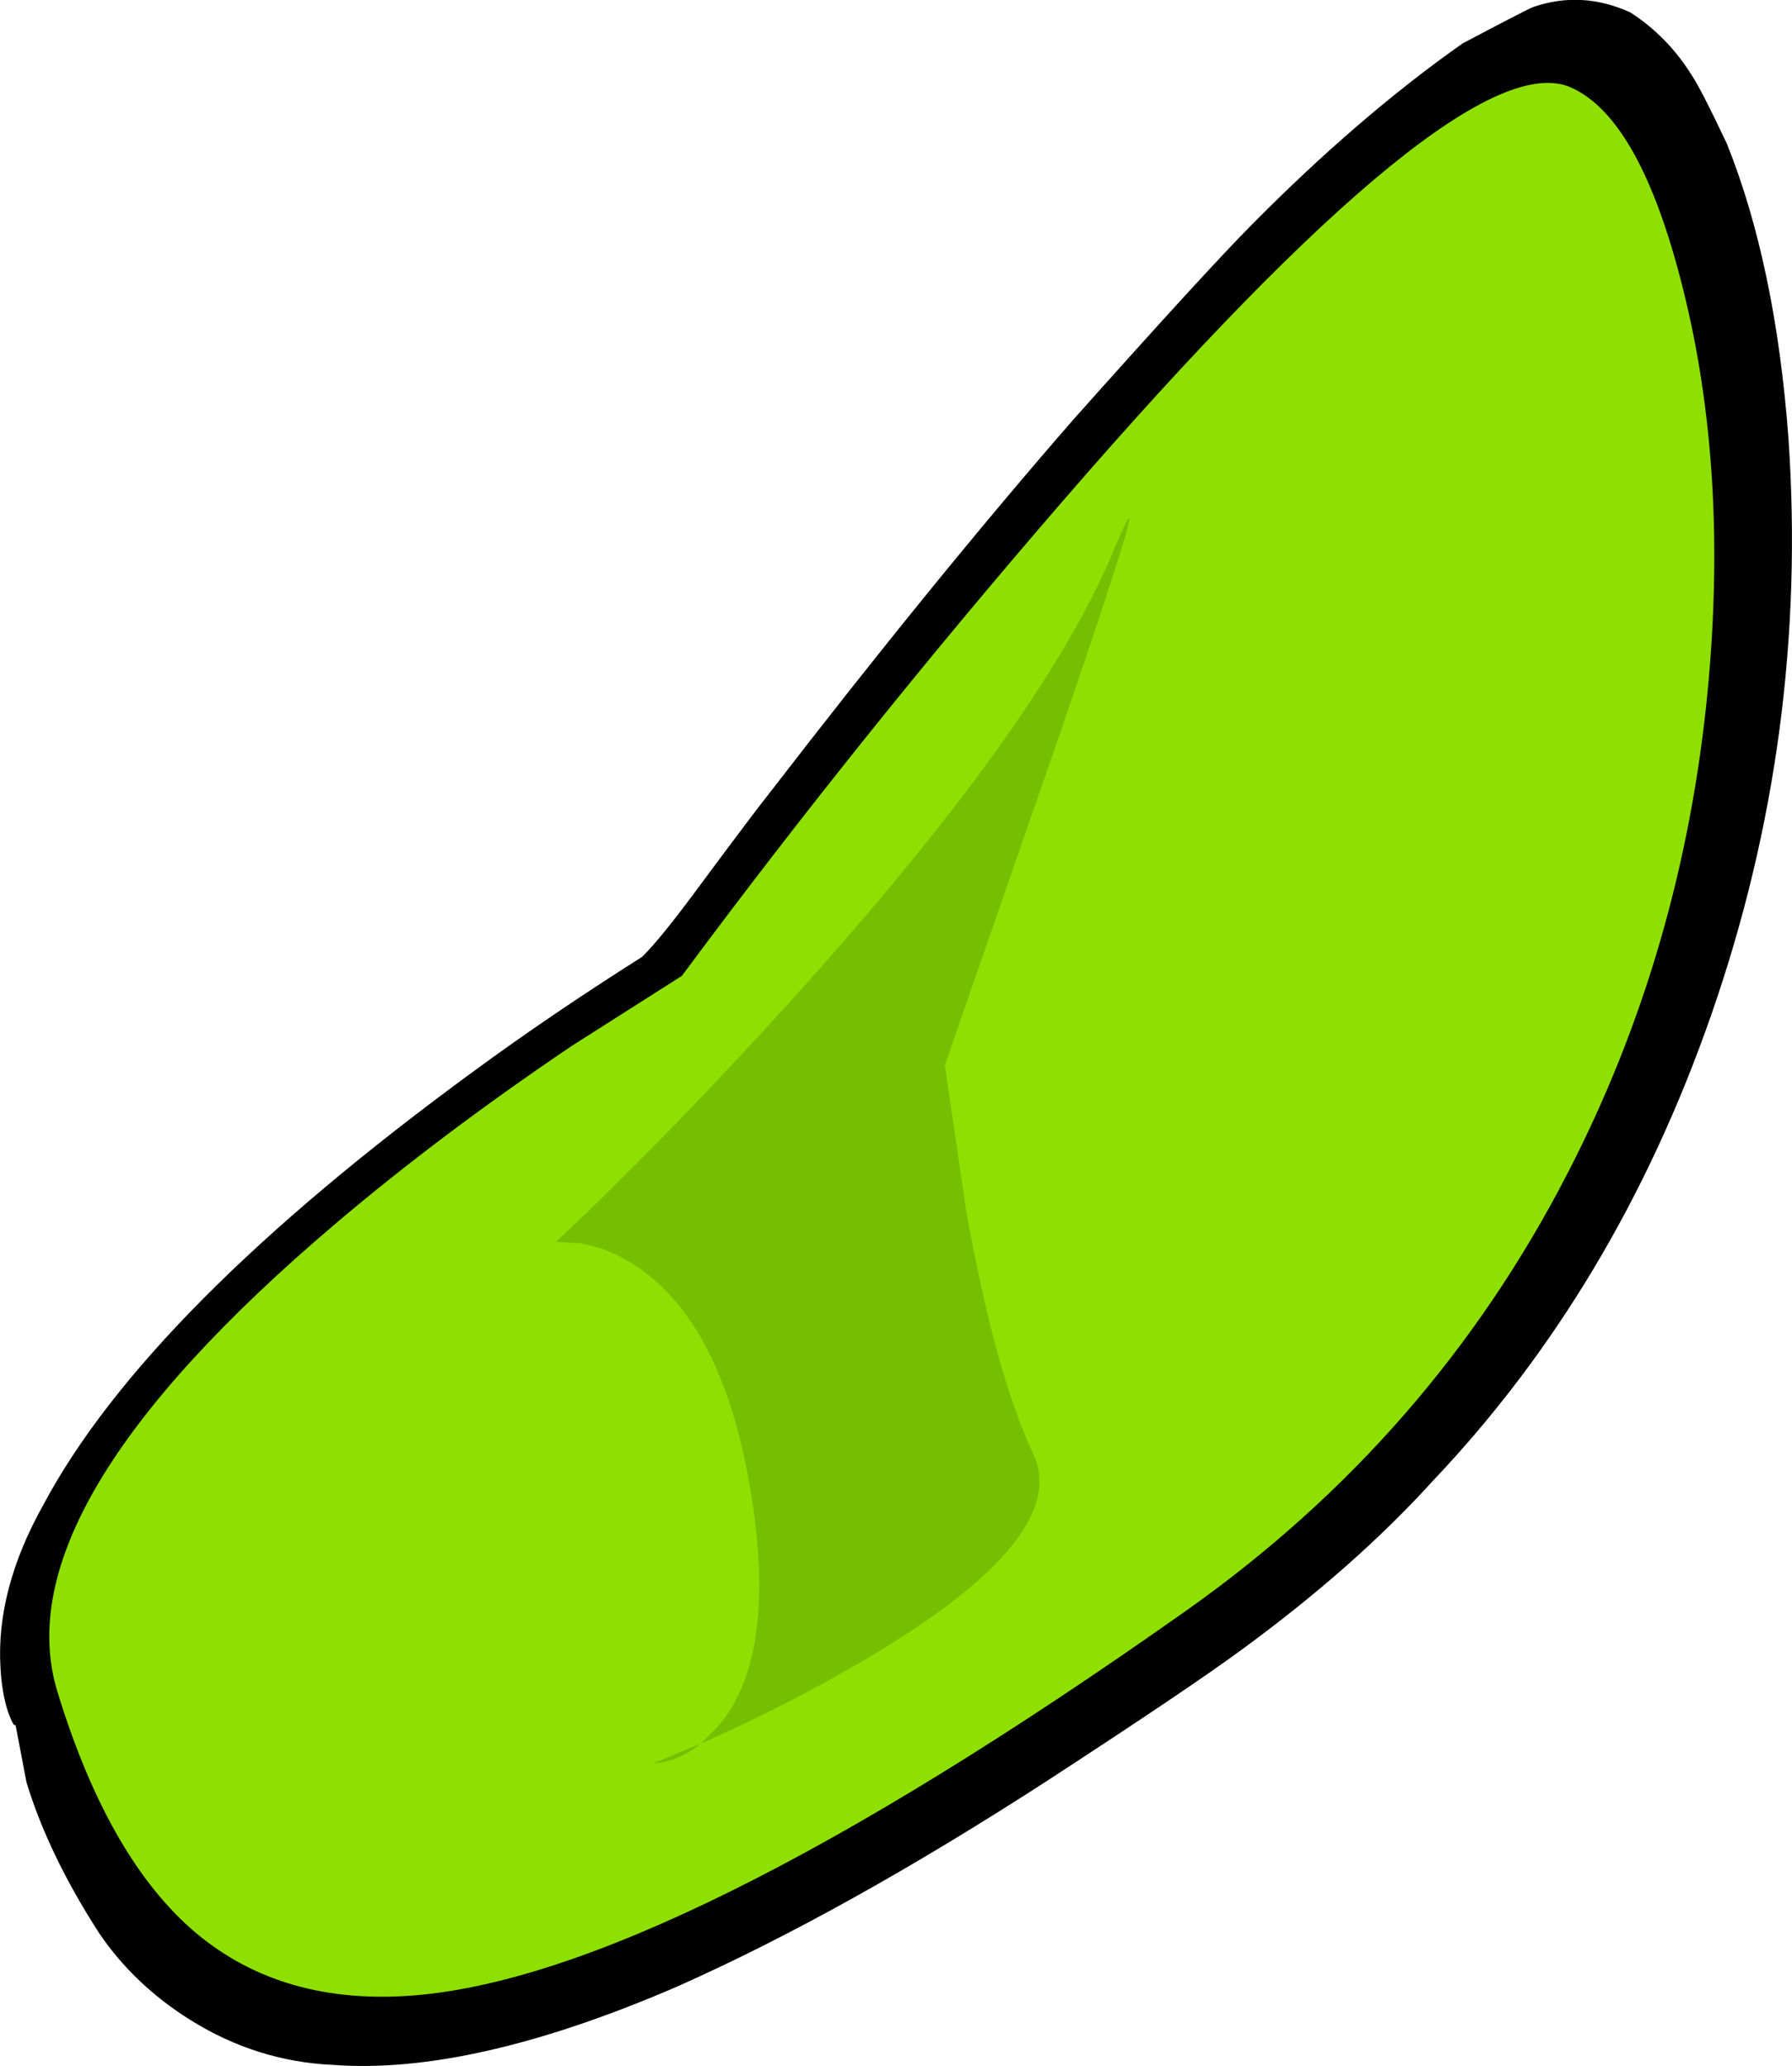
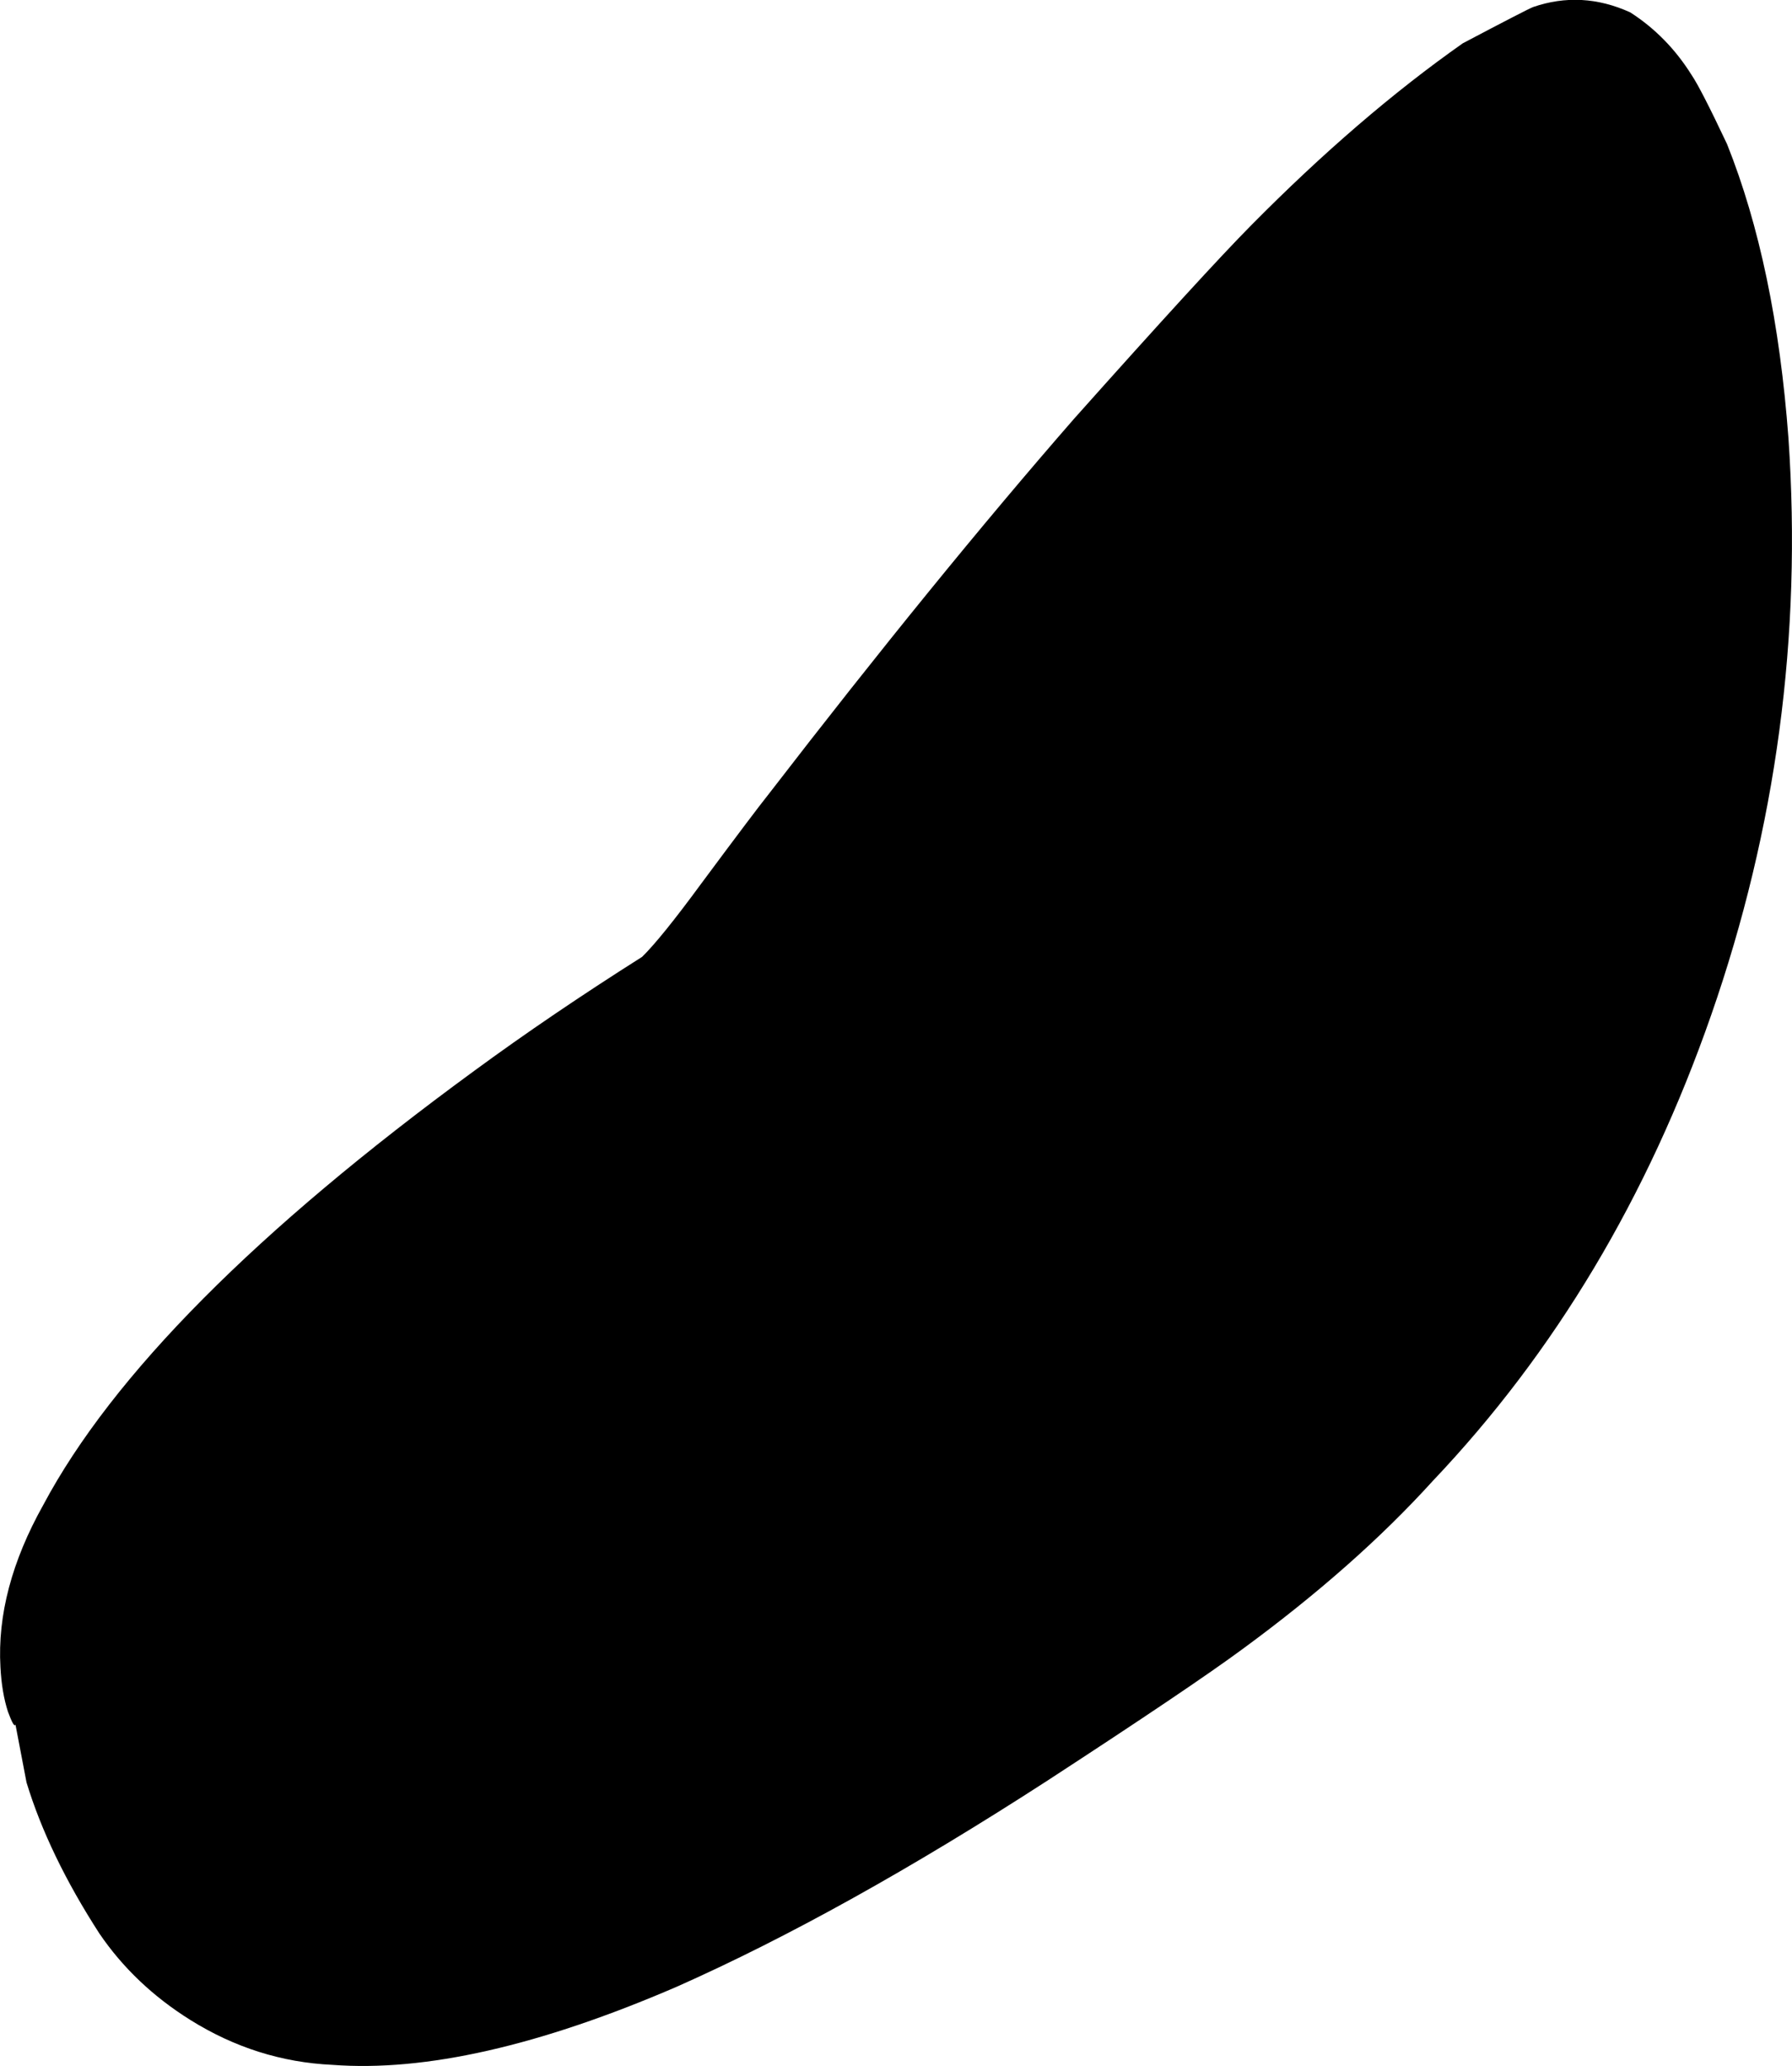
<svg xmlns="http://www.w3.org/2000/svg" height="233.75px" width="202.75px">
  <g transform="matrix(1.0, 0.0, 0.0, 1.0, 0.0, 0.0)">
    <path d="M0.05 188.6 Q-0.45 179.8 4.9 170.25 16.65 148.2 53.65 121.15 62.3 114.8 72.65 108.25 74.8 106.15 79.35 99.95 85.4 91.8 87.0 89.8 105.85 65.35 121.5 47.4 136.35 30.75 141.55 25.5 153.7 13.2 165.5 4.9 172.7 1.1 173.45 0.8 178.95 -1.1 184.45 1.4 188.65 4.1 191.4 8.5 192.45 10.05 195.4 16.3 200.9 30.05 202.35 49.6 204.65 83.15 193.6 114.85 182.85 145.7 162.1 167.55 153.35 177.2 140.6 186.55 134.7 190.9 118.5 201.45 95.4 216.4 76.6 224.75 53.35 234.8 37.6 233.6 29.0 233.2 21.5 228.5 15.2 224.55 11.25 218.75 5.5 209.85 3.0 201.65 L1.75 195.1 Q1.6 195.55 0.9 193.65 0.2 191.5 0.05 188.6" fill="#000000" fill-rule="evenodd" stroke="none" />
-     <path d="M190.4 32.6 Q195.6 53.3 193.2 78.25 190.35 107.6 177.35 132.75 162.0 162.55 134.3 182.15 75.15 223.95 46.1 225.8 31.25 226.75 21.5 218.1 12.1 209.7 6.5 191.4 0.1 170.55 38.0 138.4 49.85 128.35 64.65 118.35 L77.15 110.4 Q97.4 83.1 120.1 56.85 165.45 4.4 177.75 9.9 185.6 13.4 190.4 32.6" fill="#8ee000" fill-rule="evenodd" stroke="none" />
-     <path d="M109.3 136.9 Q112.55 155.15 116.9 164.5 121.3 173.9 98.05 187.65 88.95 193.0 79.3 197.25 76.75 199.3 73.9 199.5 L79.3 197.25 81.3 195.25 Q88.05 187.25 84.9 168.5 81.75 149.75 72.0 143.25 68.95 141.2 65.65 140.65 L62.9 140.5 Q75.4 128.75 89.55 113.15 117.8 81.9 125.9 62.5 131.6 48.95 119.8 83.35 L106.9 120.5 109.3 136.9" fill="#75be00" fill-rule="evenodd" stroke="none" />
  </g>
</svg>